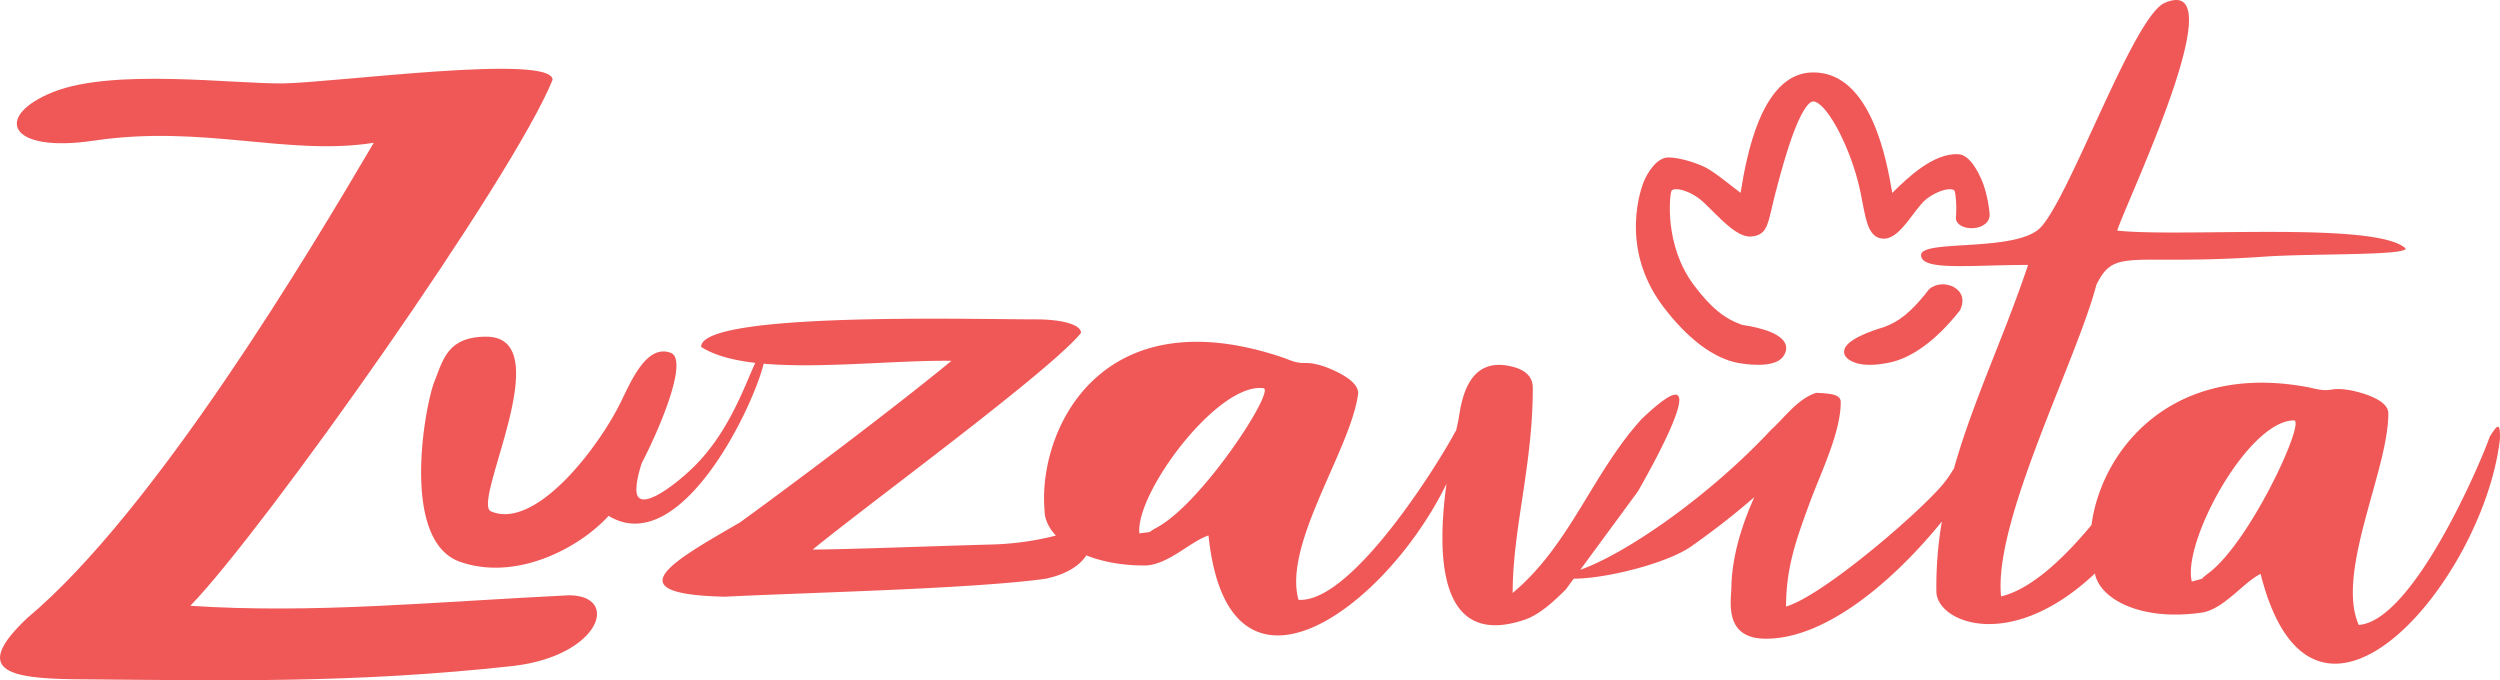
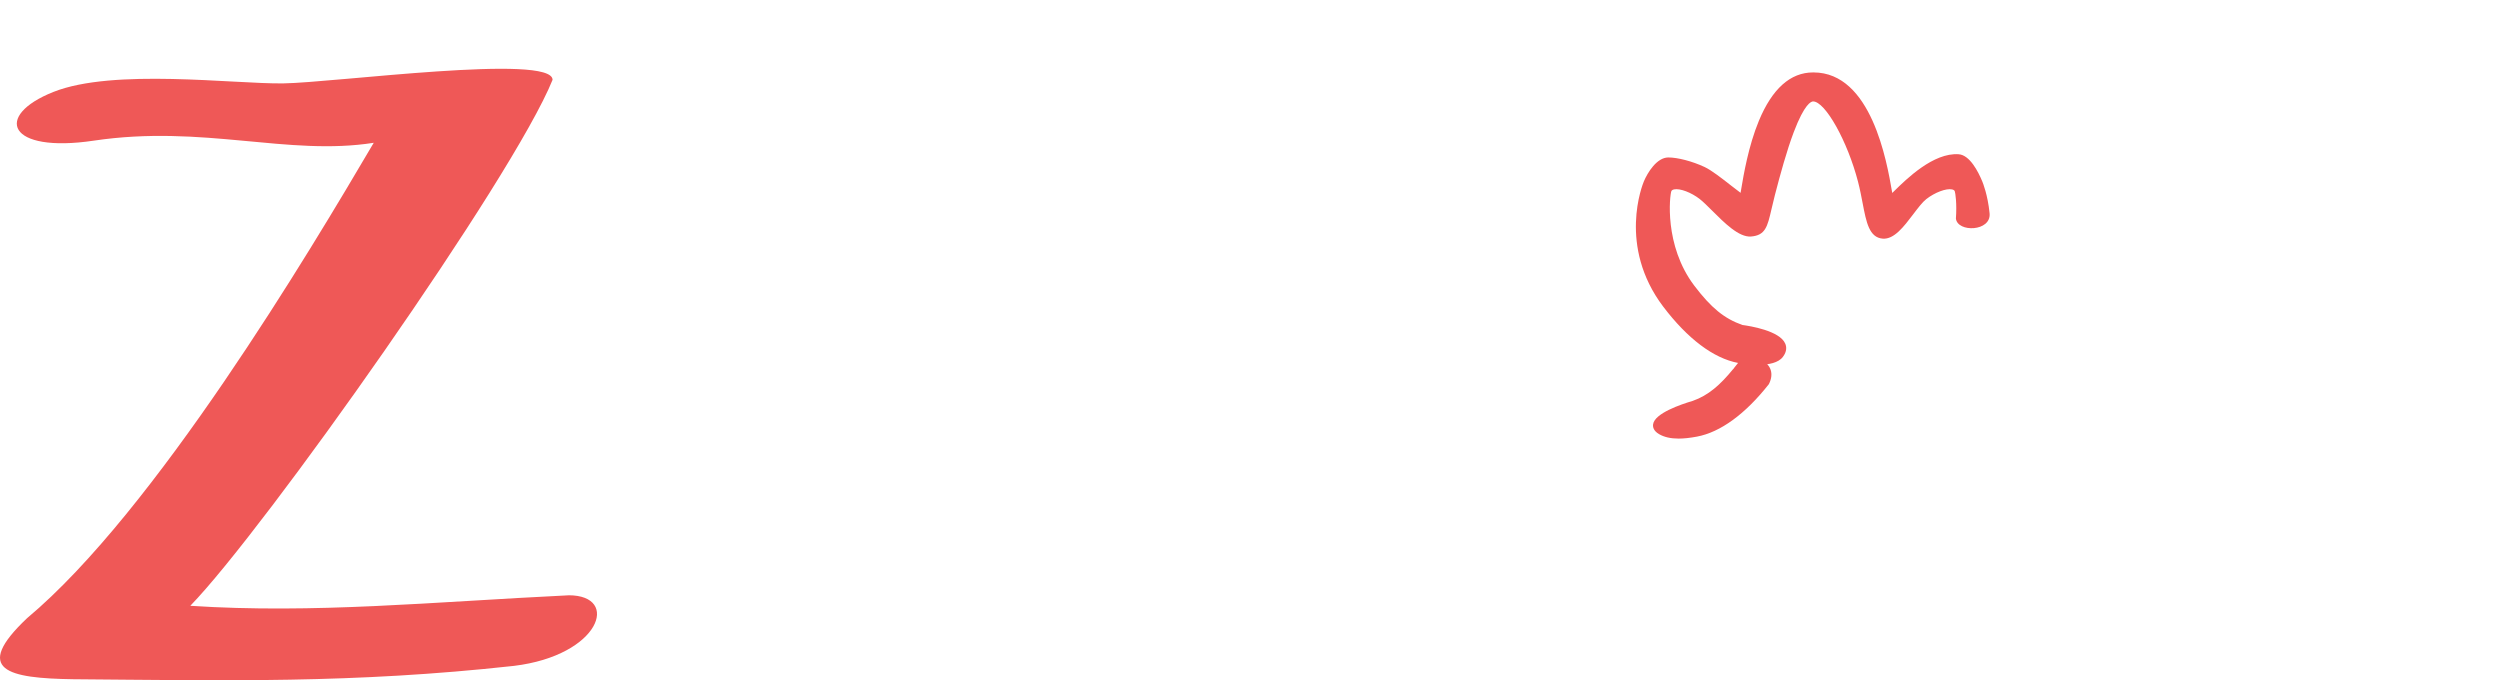
<svg xmlns="http://www.w3.org/2000/svg" width="147" height="40" fill="none">
  <g fill="#EF5857">
    <path d="M33.437 35.004c-8.046.39-14.958 1.093-22.247.617 4.35-4.478 18.982-25.18 21.301-30.927 0-1.556-12.831.168-15.838.21-2.907.04-9.989-.9-13.513.502C-.386 6.806.434 9.028 5.516 8.27c6.428-.957 11.42.923 16.46.126-3.79 6.447-12.87 21.67-20.384 27.953-3.24 3.064-1.129 3.533 2.71 3.59 8.94.071 16.423.26 25.916-.785 5.083-.617 6.279-4.152 3.219-4.152v.001Z" />
-     <path d="M146.403 25.662c-.462 1.373-4.48 10.854-7.709 11.084-1.379-3.123 1.81-9.239 1.738-12.52-.096-.665-1.221-1.057-2.148-1.264-1.447-.261-1.04.19-2.417-.165-8.201-1.614-12.321 3.73-12.886 8.07-1.354 1.633-3.391 3.747-5.318 4.201-.458-4.43 4.425-13.826 5.602-18.312 1.099-2.27 1.946-1.092 10.11-1.681 2.835-.169 8.08-.048 8.08-.463-1.707-1.607-13.029-.646-16.962-1.05.439-1.489 6.991-15.09 2.857-13.42-1.819.588-5.564 11.276-7.341 13.21-1.395 1.513-7.05.7-7.05 1.646s2.863.58 6.29.58c-1.377 4.148-3.221 7.952-4.357 11.968-.169.264-.317.51-.464.692-.974 1.387-7.123 6.754-9.408 7.426 0-2.269.591-3.909 1.312-5.883.676-1.891 1.903-4.287 1.903-6.137 0-.462-.592-.504-1.438-.546-1.099.336-1.951 1.554-2.626 2.143-3.632 3.9-8.498 7.282-11.25 8.263l3.393-4.617c1.321-2.31 4.618-8.447.212-4.245-2.886 3.168-4.208 7.412-7.581 10.223 0-3.782 1.184-7.481 1.184-12.062 0-.504-.253-.924-.973-1.177-3.088-.967-3.257 2.438-3.427 3.194l-.113.51a1.741 1.741 0 0 0-.049.055c-.653 1.294-5.985 10.111-9.216 9.883-.919-3.285 3.112-8.889 3.51-12.146 0-.673-1.057-1.219-1.945-1.555-1.396-.463-1.057.041-2.37-.505-10.845-3.734-14.533 4.253-14.127 8.952 0 .494.23 1.008.667 1.479-.893.222-2.127.48-3.81.525-3.73.102-8.671.295-10.49.295 3.251-2.664 13.936-10.474 15.777-12.735 0-.546-1.312-.799-2.623-.799-3.934 0-19.714-.443-19.714 1.618.786.506 1.895.79 3.183.94-.584 1.243-1.488 3.947-3.486 5.984-1.092 1.113-3.478 2.975-3.502 1.5-.007-.423.117-.977.306-1.572 1.382-2.694 2.683-6.15 1.708-6.505-1.372-.5-2.259 1.512-2.89 2.814-1.362 2.81-5.082 7.63-7.679 6.508-1.17-.506 4.075-10.268-.281-10.268-2.284 0-2.538 1.387-3.046 2.647-.55 1.387-2.03 9.362 1.52 10.593 3.303 1.147 6.996-.805 8.726-2.705 4.185 2.543 8.46-6.262 9.118-8.947 3.373.295 7.8-.212 11.044-.17-3.4 2.798-9.304 7.232-12.435 9.5-3.873 2.255-7.513 4.222-.889 4.37 5.102-.254 14.459-.457 18.824-1.05 1.33-.271 2.072-.827 2.43-1.38.912.364 2.062.595 3.418.595 1.357 0 2.708-1.429 3.765-1.765 1.154 11.143 10.404 4.323 13.993-3.038-.575 4.202-.495 9.76 4.65 7.972.93-.336 1.818-1.218 2.369-1.764l.462-.629c1.966-.007 5.492-.92 6.879-1.878.859-.6 2.326-1.679 3.742-2.921-.772 1.724-1.299 3.497-1.349 5.218 0 .84-.508 3.11 2.031 3.11 3.689 0 7.742-3.676 10.346-6.894a22.606 22.606 0 0 0-.324 4.112c0 1.8 4.331 3.649 9.321-1.054.278 1.472 2.642 2.823 6.27 2.304 1.297-.184 2.475-1.797 3.474-2.279 3.083 12.251 13.089.453 14.07-7.906.051-1.26-.27-.65-.587-.18l-.004.003Zm-78.392 5.364c-.635.336-.084.21-1.015.336-.245-2.372 4.64-8.93 7.319-8.532.591.252-3.638 6.766-6.304 8.196Zm61.826 2.694c-.58.423-.053.22-.957.477-.581-2.314 3.316-9.494 6.024-9.479.622.166-2.634 7.212-5.067 9.002Z" />
-     <path d="M102.199 21.339c.345.065 2.092.353 2.632-.35.252-.328.217-.605.143-.78-.324-.768-2.097-1.043-2.521-1.1-1.068-.376-1.837-1.007-2.83-2.313-1.795-2.373-1.44-5.326-1.347-5.558.018-.034.054-.08.162-.102.348-.07 1.011.18 1.512.572.192.15.446.402.715.67.744.743 1.584 1.58 2.289 1.53.852-.066.971-.579 1.207-1.599.056-.242.119-.515.201-.832.315-1.215.694-2.604 1.107-3.698.635-1.683 1.033-1.815 1.139-1.815.716 0 2.026 2.34 2.644 4.723.114.44.197.873.27 1.257.216 1.132.388 2.027 1.184 2.088.669.05 1.236-.703 1.79-1.432.279-.367.542-.715.77-.893.5-.391 1.165-.642 1.511-.57.108.022.144.069.158.092.042.107.136.743.072 1.623.099.829 2.078.768 1.981-.304-.106-1.088-.401-1.81-.429-1.876-.239-.58-.737-1.558-1.39-1.602-1.485-.101-3.053 1.44-3.808 2.182l-.097.094-.018-.103c-.299-1.73-1.207-6.984-4.614-6.984h-.024c-1.332 0-2.405.959-3.188 2.849-.613 1.478-.9 3.192-1.038 4.015l-.036.216c-.161-.117-.377-.286-.564-.432-.536-.42-1.144-.896-1.555-1.088-.72-.335-1.576-.56-2.13-.56-.676 0-1.222.89-1.44 1.412-.064.153-1.553 3.798 1.14 7.36 1.437 1.893 2.96 3.038 4.402 3.31v-.002ZM113.433 17.003c-.085.11-.169.216-.253.319-.008.015-.018.03-.026.047-.003 0-.006-.003-.01-.004-.761.93-1.455 1.549-2.386 1.874-.671.197-2.243.727-2.323 1.38-.02.156.027.382.351.571.304.177.68.263 1.152.263.315 0 .672-.04 1.077-.116 1.383-.26 2.841-1.325 4.227-3.083.656-1.281-.993-1.96-1.81-1.25h.001Z" />
+     <path d="M102.199 21.339c.345.065 2.092.353 2.632-.35.252-.328.217-.605.143-.78-.324-.768-2.097-1.043-2.521-1.1-1.068-.376-1.837-1.007-2.83-2.313-1.795-2.373-1.44-5.326-1.347-5.558.018-.034.054-.08.162-.102.348-.07 1.011.18 1.512.572.192.15.446.402.715.67.744.743 1.584 1.58 2.289 1.53.852-.066.971-.579 1.207-1.599.056-.242.119-.515.201-.832.315-1.215.694-2.604 1.107-3.698.635-1.683 1.033-1.815 1.139-1.815.716 0 2.026 2.34 2.644 4.723.114.44.197.873.27 1.257.216 1.132.388 2.027 1.184 2.088.669.05 1.236-.703 1.79-1.432.279-.367.542-.715.77-.893.5-.391 1.165-.642 1.511-.57.108.022.144.069.158.092.042.107.136.743.072 1.623.099.829 2.078.768 1.981-.304-.106-1.088-.401-1.81-.429-1.876-.239-.58-.737-1.558-1.39-1.602-1.485-.101-3.053 1.44-3.808 2.182l-.097.094-.018-.103c-.299-1.73-1.207-6.984-4.614-6.984h-.024c-1.332 0-2.405.959-3.188 2.849-.613 1.478-.9 3.192-1.038 4.015l-.036.216c-.161-.117-.377-.286-.564-.432-.536-.42-1.144-.896-1.555-1.088-.72-.335-1.576-.56-2.13-.56-.676 0-1.222.89-1.44 1.412-.064.153-1.553 3.798 1.14 7.36 1.437 1.893 2.96 3.038 4.402 3.31v-.002Zc-.085.11-.169.216-.253.319-.008.015-.018.03-.026.047-.003 0-.006-.003-.01-.004-.761.93-1.455 1.549-2.386 1.874-.671.197-2.243.727-2.323 1.38-.02.156.027.382.351.571.304.177.68.263 1.152.263.315 0 .672-.04 1.077-.116 1.383-.26 2.841-1.325 4.227-3.083.656-1.281-.993-1.96-1.81-1.25h.001Z" />
  </g>
</svg>